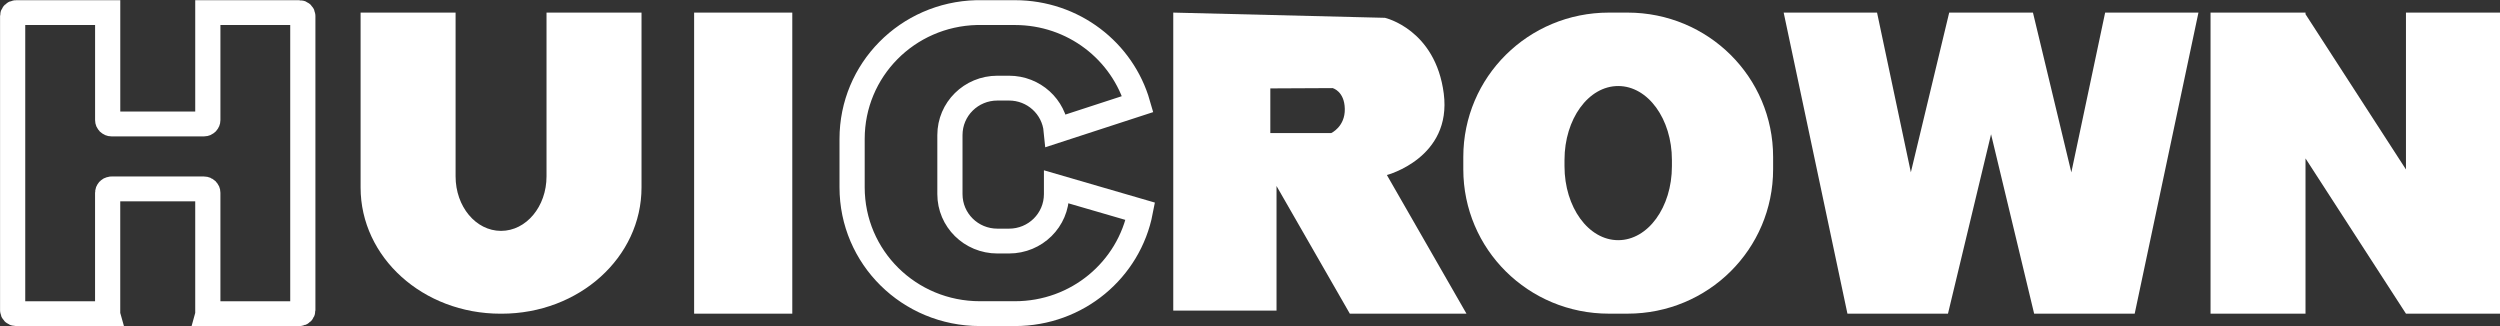
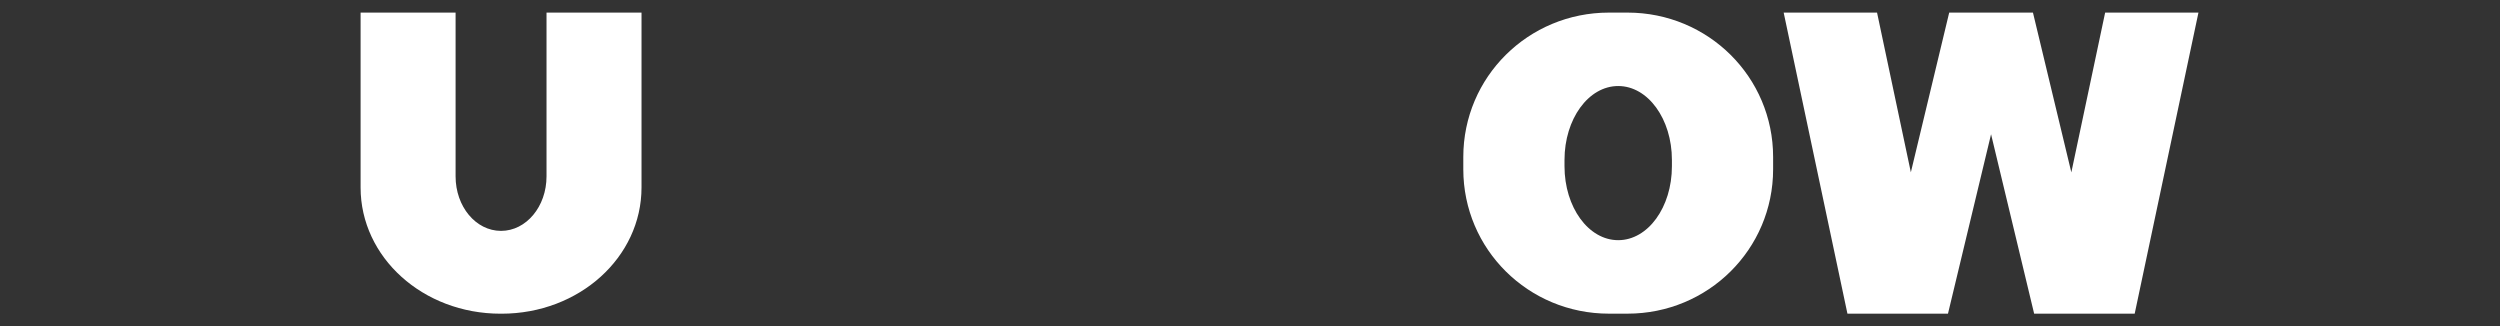
<svg xmlns="http://www.w3.org/2000/svg" width="66.146mm" height="8.627mm" version="1.1" viewBox="0 0 66.146 8.627">
  <rect x="0" y="0" width="66.146" height="8.627" fill="#333333" stroke="none" />
  <g transform="translate(-26.988 -58.493)">
    <g transform="matrix(.829 0 0 .817 22.541 58.002)" stroke-width="1.215">
      <g stroke-dashoffset="1.002" stroke-linecap="square">
-         <path d="m5.878 1.009c-0.061 0-0.11 0.049-0.11 0.111v9.528c0 0.062 0.049 0.111 0.11 0.111h2.927c-0.002-8e-3 -0.005-0.016-0.005-0.024v-3.892c0-0.065 0.048-0.117 0.11-0.124 0.004-4.241e-4 0.009 0 0.013 0h2.952c0.068 0 0.122 0.055 0.122 0.124v3.892c0 0.009-0.003 0.016-0.005 0.024h2.927c0.061 0 0.11-0.049 0.11-0.111v-9.528c0-0.062-0.049-0.111-0.11-0.111h-2.922v3.482c0 0.069-0.054 0.125-0.122 0.125h-2.952c-0.068 0-0.122-0.057-0.122-0.125v-3.482z" fill="none" stroke="#fff" stroke-width=".804" style="paint-order:markers fill stroke" />
        <path d="m16.873 1.009v5.663c0 2.265 1.992 4.088 4.467 4.088h0.032c2.475 0 4.467-1.823 4.467-4.088v-5.663h-3.032v5.304c0 0.978-0.648 1.765-1.452 1.765s-1.45-0.787-1.45-1.765v-5.304z" fill="#fff" fill-rule="evenodd" stroke-width=".064" style="paint-order:markers fill stroke" />
-         <rect x="27.518" y="1.009" width="3.133" height="9.75" rx="0" ry="0" fill="#fff" fill-rule="evenodd" stroke-width=".064" style="paint-order:markers fill stroke" />
-         <path d="m36.533 1.009c-2.21 0.056-3.973 1.86-3.973 4.091v1.567c0 2.267 1.82 4.091 4.079 4.091h1.117c1.994 0 3.644-1.422 4.004-3.314l-0.498-0.147-2.178-0.643v0.233c0 0.843-0.676 1.521-1.516 1.521h-0.37c-0.84 0-1.516-0.678-1.516-1.521v-1.911c0-0.843 0.676-1.521 1.516-1.521h0.37c0.791 0 1.435 0.602 1.508 1.376l2.041-0.675 0.56-0.185c-0.486-1.714-2.053-2.962-3.922-2.962h-1.117c-0.035 0-0.071-9e-4 -0.106 0z" fill="none" stroke="#fff" stroke-width=".804" style="paint-order:markers fill stroke" />
      </g>
      <g fill="#fff">
-         <path d="m42.81 1.009v9.65h3.296v-4.034l2.34 4.135h3.723l-2.541-4.491s2.079-0.552 1.816-2.636c-0.264-2.085-1.878-2.455-1.878-2.455zm5.085 2.445s0.379 0.096 0.39 0.672c0.012 0.577-0.433 0.784-0.433 0.784h-1.944v-1.446z" stroke-width="1.446" />
        <g fill-rule="evenodd" stroke-width=".289">
          <path d="m56.714 1.009c-2.574 0-4.647 2.086-4.647 4.677v0.396c0 2.591 2.073 4.677 4.647 4.677h0.594c2.574 0 4.647-2.086 4.647-4.677v-0.396c0-2.591-2.073-4.677-4.647-4.677zm0.297 2.378c0.95 0 1.714 1.068 1.714 2.394v0.204c0 1.327-0.764 2.394-1.714 2.394-0.95 0-1.714-1.068-1.714-2.394v-0.204c0-1.327 0.764-2.394 1.714-2.394z" style="paint-order:markers fill stroke" />
-           <path d="m62.292 1.009 2.035 9.75h3.209l1.375-5.81 1.375 5.81h3.209l2.035-9.75h-2.978l-1.079 5.174-1.225-5.174h-2.673l-1.224 5.172-1.079-5.172z" style="paint-order:markers fill stroke" />
-           <path d="m75.916 1.009v9.75h3.031v-5.028l3.206 5.028h3.031v-9.75h-3.031v5.08l-3.206-5.028v-0.052h-3.011z" style="paint-order:markers fill stroke" />
+           <path d="m62.292 1.009 2.035 9.75h3.209l1.375-5.81 1.375 5.81h3.209l2.035-9.75h-2.978l-1.079 5.174-1.225-5.174h-2.673l-1.224 5.172-1.079-5.172" style="paint-order:markers fill stroke" />
        </g>
      </g>
    </g>
  </g>
</svg>